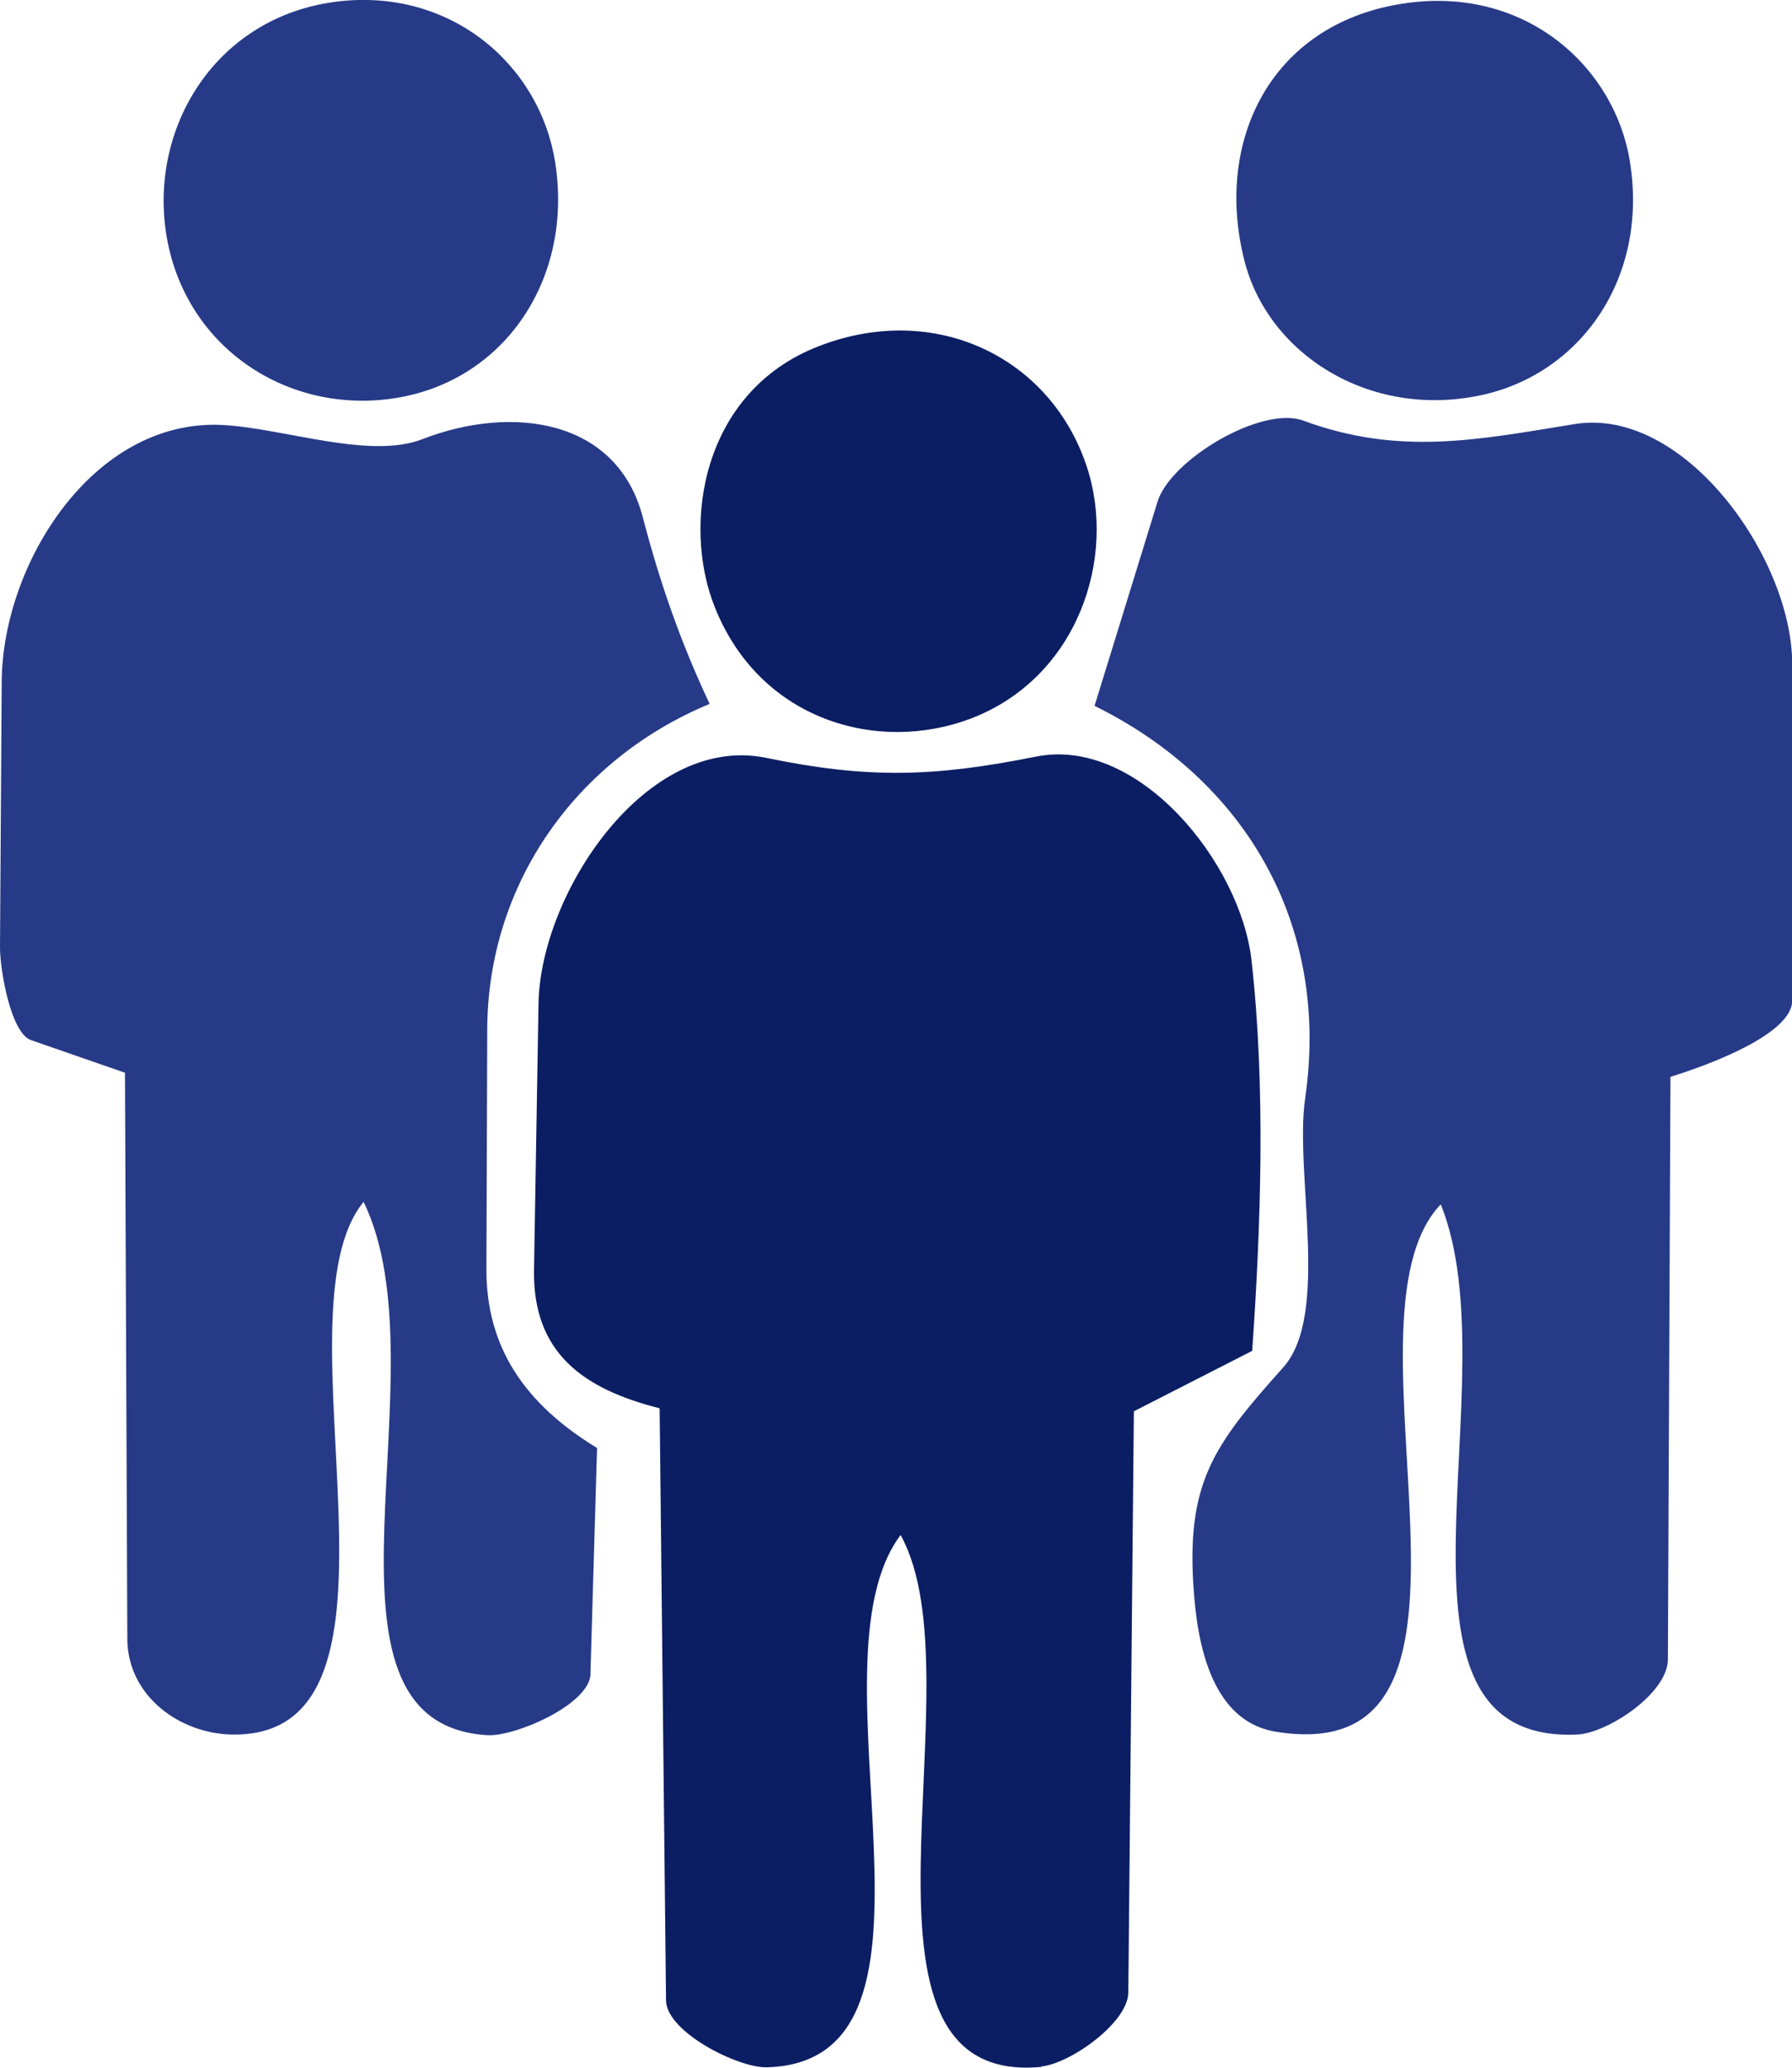
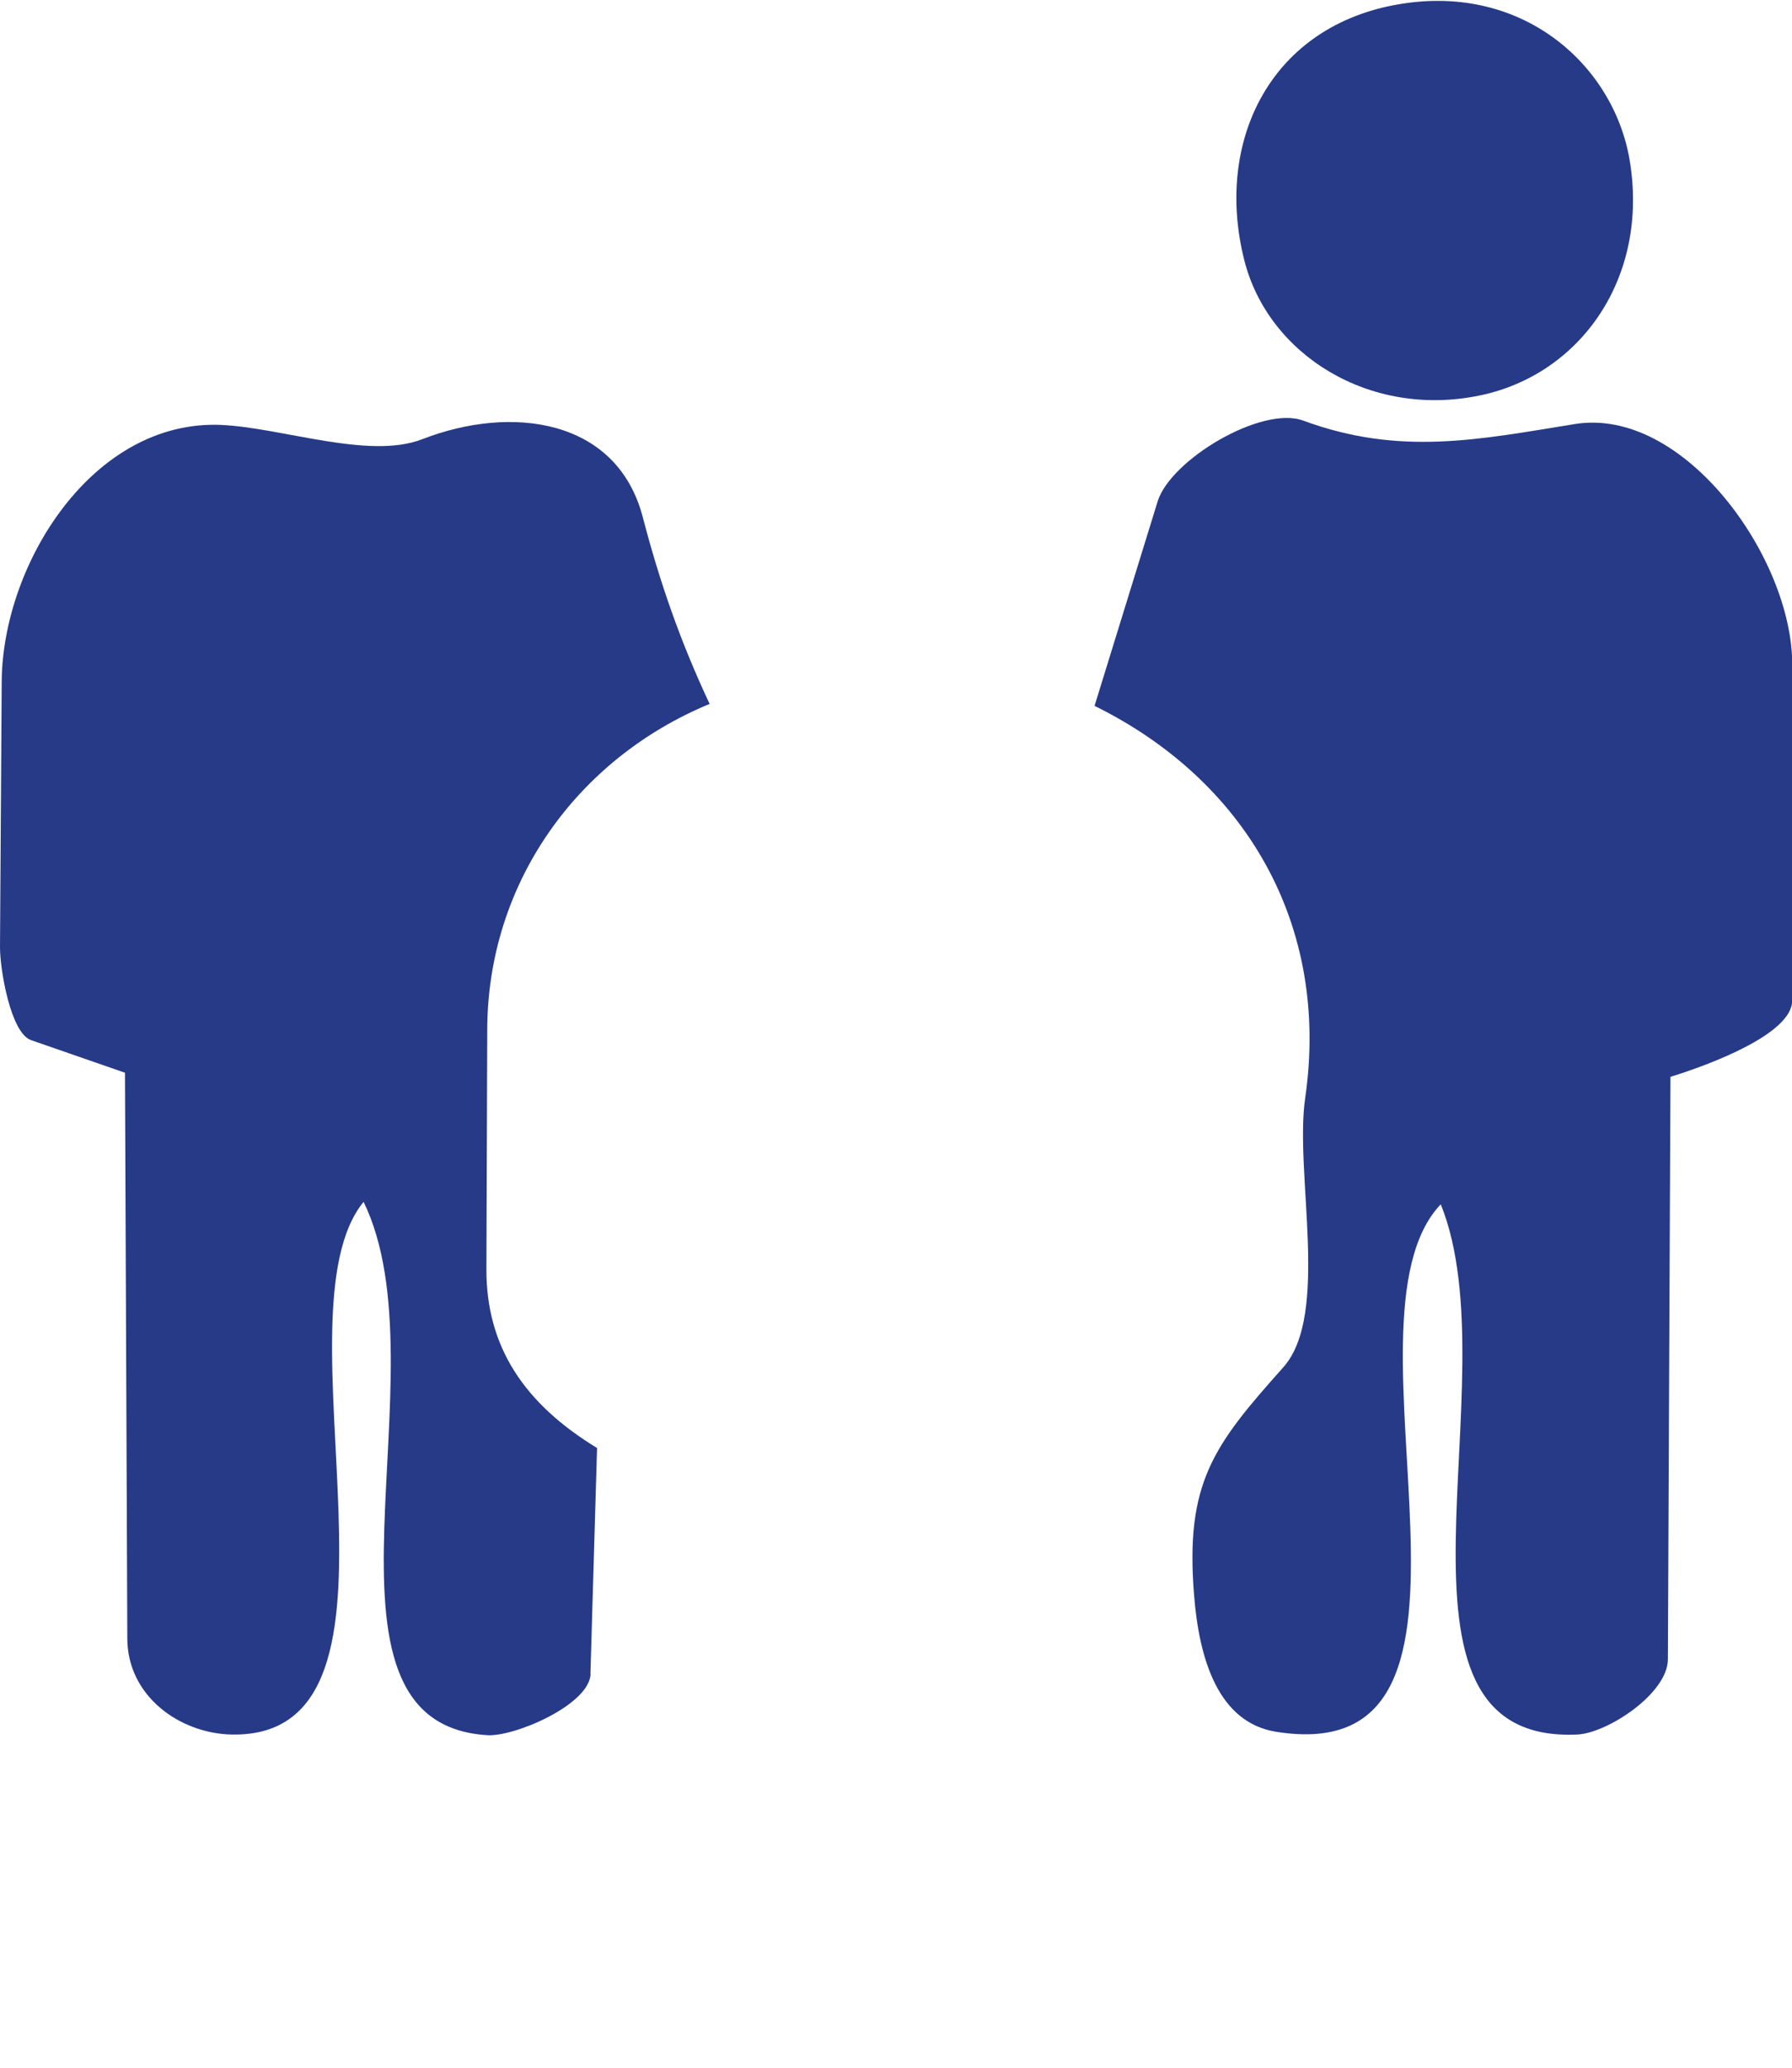
<svg xmlns="http://www.w3.org/2000/svg" width="39" height="45" viewBox="0 0 39 45" fill="none">
  <g clip-path="url(#clip0_43_1227)">
-     <path d="M22.673 44.981C17.987 45.437 21.357 36.574 19.6 33.407C17.461 36.25 21.153 44.859 16.694 44.991C16.067 45.01 14.5 44.22 14.495 43.534L14.356 30.649C12.682 30.226 11.595 29.436 11.622 27.641L11.72 21.837C11.762 19.436 14.068 15.954 16.68 16.494C18.879 16.95 20.32 16.913 22.547 16.466C24.774 16.02 27.001 18.778 27.238 20.907C27.545 23.651 27.443 26.654 27.252 29.399L24.677 30.714L24.556 43.36C24.551 44.027 23.277 44.916 22.664 44.972L22.673 44.981Z" fill="#0B1E63" />
    <path d="M31.348 26.217C28.926 28.788 33.217 38.567 27.768 37.688C26.522 37.486 26.099 36.128 25.988 34.723C25.788 32.27 26.411 31.457 27.926 29.76C28.954 28.614 28.168 25.526 28.405 23.9C28.954 20.113 27.094 16.974 23.821 15.362L25.193 10.916C25.472 10.005 27.461 8.82 28.363 9.154C30.465 9.929 32.175 9.568 34.272 9.229C36.648 8.844 39.005 12.138 39.005 14.46V21.776C39 22.505 37.206 23.172 36.355 23.435L36.299 36.109C36.299 36.856 34.979 37.721 34.323 37.749C29.674 37.956 32.919 30.094 31.357 26.212L31.348 26.217Z" fill="#263A87" />
    <path d="M12.854 36.424C12.836 37.1 11.195 37.801 10.604 37.763C6.42 37.505 9.712 29.845 7.913 26.156C5.89 28.628 9.437 37.829 5.044 37.749C3.905 37.725 2.775 36.908 2.771 35.663L2.72 23.346L0.674 22.636C0.228 22.476 0 21.095 0 20.62L0.037 14.831C0.056 12.279 2.013 9.126 4.816 9.248C6.146 9.309 8.033 10.009 9.191 9.558C11.125 8.806 13.426 9.102 13.989 11.255C14.361 12.683 14.816 13.985 15.444 15.319C12.547 16.518 10.614 19.229 10.604 22.406L10.586 27.622C10.581 29.304 11.404 30.545 12.994 31.513L12.85 36.424H12.854Z" fill="#263A87" />
-     <path d="M7.313 0.037C9.777 -0.277 11.743 1.381 12.083 3.538C12.478 6.048 10.999 8.275 8.624 8.661C6.248 9.046 3.984 7.537 3.612 5.056C3.264 2.716 4.733 0.366 7.313 0.037Z" fill="#263A87" />
    <path d="M30.334 0.113C33.082 -0.418 35.114 1.386 35.467 3.487C35.895 6.048 34.393 8.149 32.217 8.604C29.805 9.112 27.596 7.712 27.08 5.663C26.439 3.125 27.601 0.639 30.33 0.113H30.334Z" fill="#263A87" />
-     <path d="M17.81 7.538C20.349 6.546 22.863 7.777 23.649 10.146C24.319 12.157 23.44 14.751 21.139 15.634C19.112 16.41 16.532 15.686 15.551 13.2C14.839 11.405 15.277 8.524 17.81 7.538Z" fill="#0B1E63" />
  </g>
  <defs>
    <clipPath id="clip0_43_1227">
      <rect width="39" height="45" fill="white" />
    </clipPath>
  </defs>
</svg>